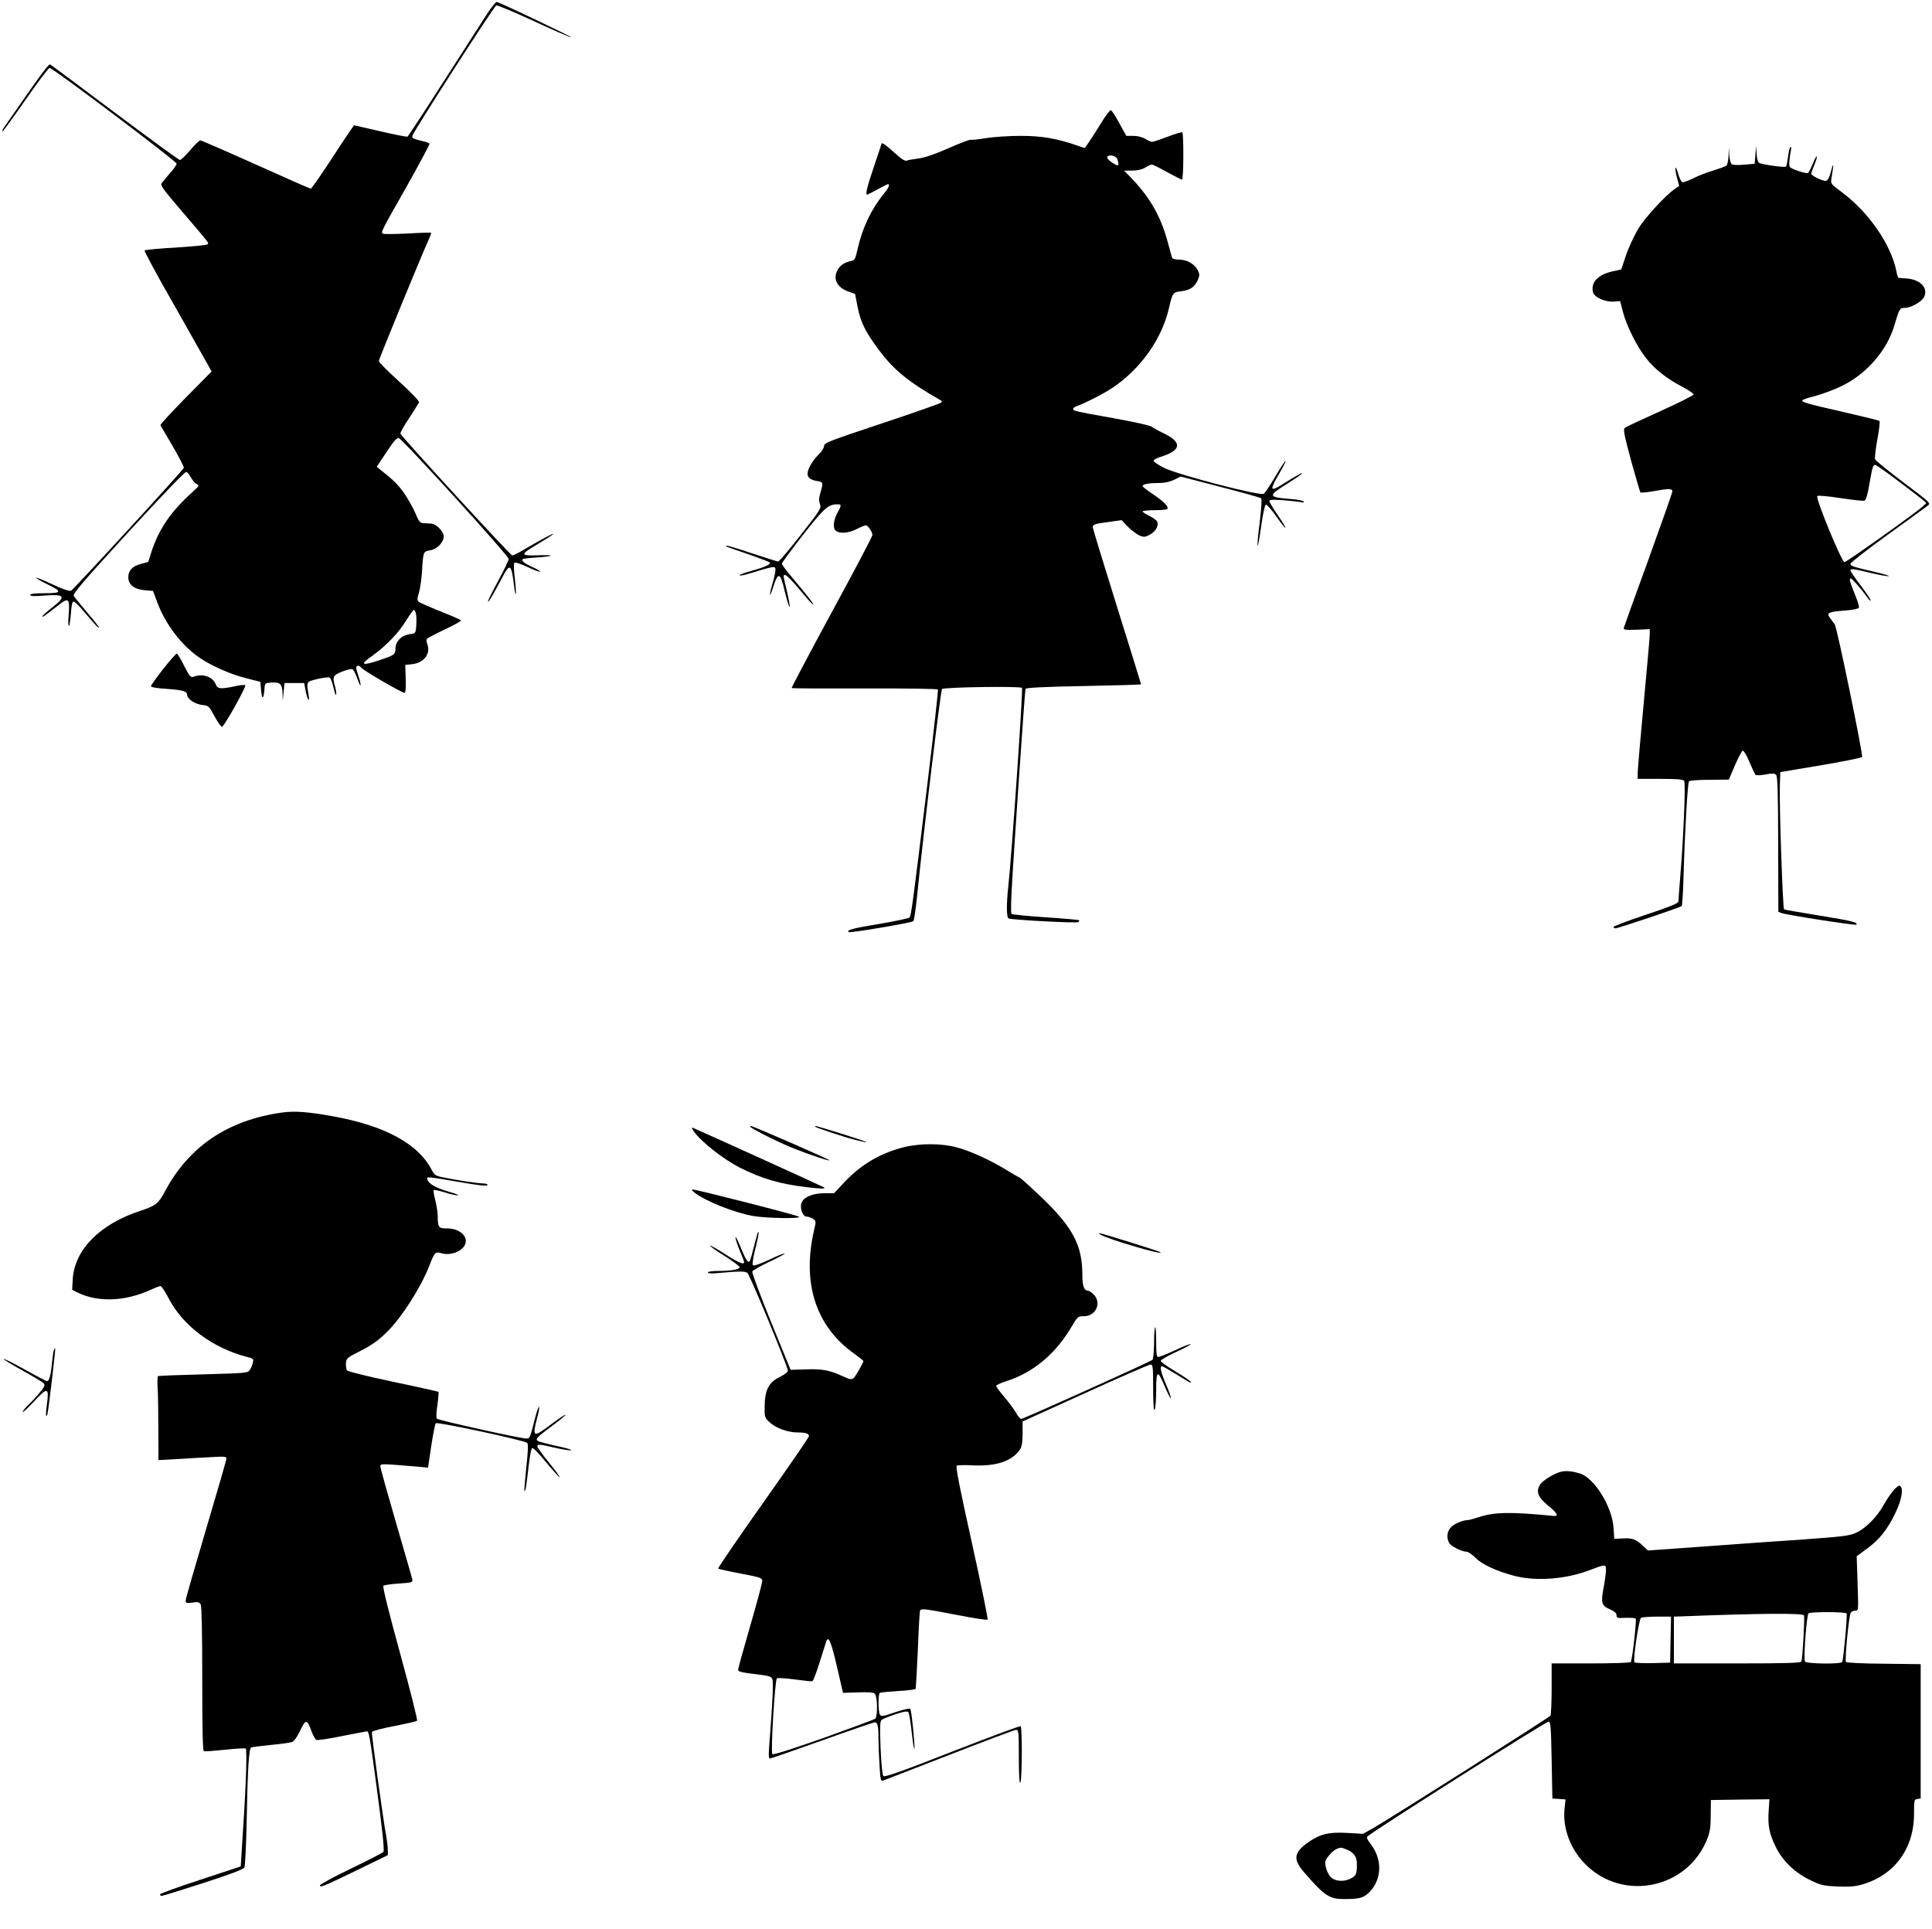
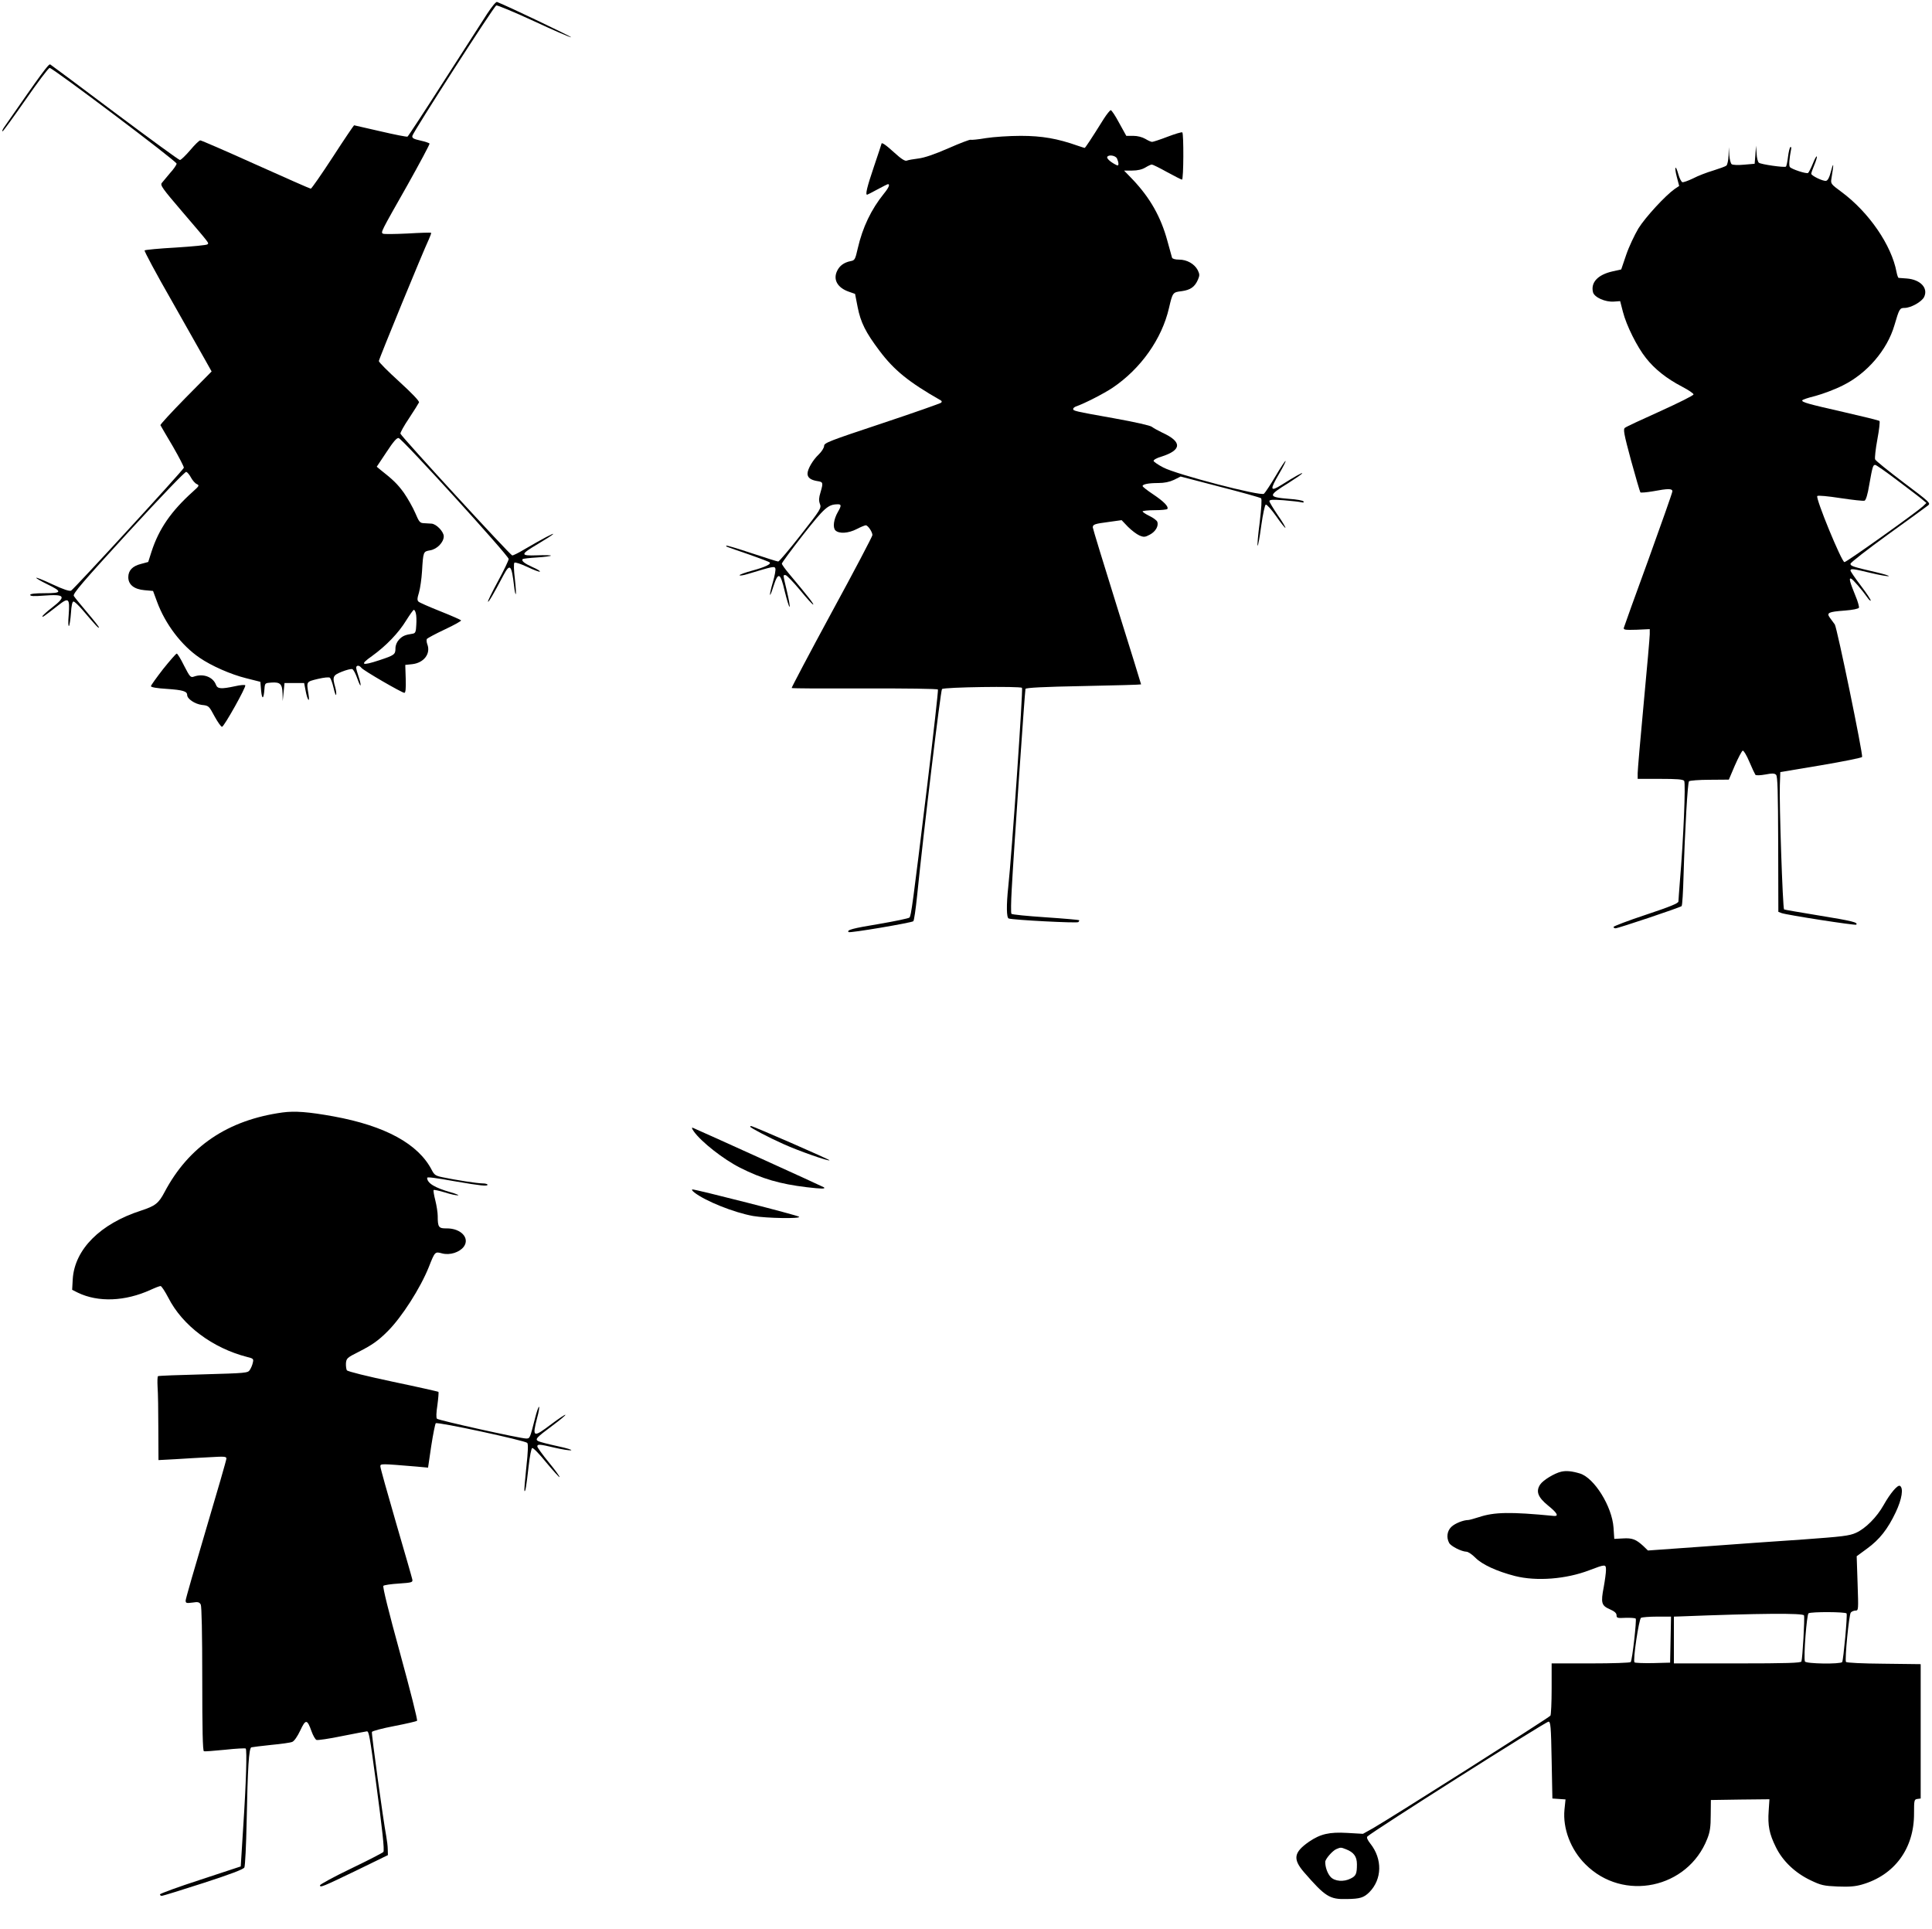
<svg xmlns="http://www.w3.org/2000/svg" version="1.0" width="1280pt" height="1278pt" viewBox="0 0 1280 1278" preserveAspectRatio="xMidYMid meet">
  <g transform="translate(0,1278) scale(0.1,-0.1)" fill="#000000" stroke="none">
    <path d="M3227 12688 c-29 -45 -158 -246 -286 -445 -128 -200 -236 -365 -241 -368 -4 -3 -85 13 -179 35 -94 22 -173 40 -175 40 -2 0 -66 -94 -141 -210 -75 -115 -141 -210 -146 -210 -5 0 -168 72 -364 160 -195 88 -361 160 -368 160 -7 0 -37 -29 -67 -65 -30 -35 -61 -65 -68 -65 -7 0 -200 141 -430 313 -229 172 -422 316 -429 320 -10 7 -58 -59 -305 -415 -11 -16 -16 -28 -11 -28 4 0 73 95 153 210 80 115 151 210 159 210 21 0 841 -618 841 -634 0 -8 -19 -36 -43 -62 -23 -27 -48 -57 -55 -66 -12 -15 5 -38 135 -190 188 -220 178 -207 167 -217 -5 -5 -99 -14 -209 -21 -110 -6 -203 -15 -207 -19 -4 -3 77 -155 181 -336 103 -182 204 -361 225 -398 l38 -68 -172 -174 c-94 -96 -170 -178 -167 -182 2 -4 39 -68 82 -140 42 -73 75 -137 73 -142 -5 -17 -730 -806 -747 -814 -11 -5 -51 8 -124 42 -59 28 -107 47 -107 43 0 -4 33 -23 72 -42 103 -50 100 -60 -16 -60 -65 0 -96 -4 -96 -11 0 -9 25 -10 89 -5 142 11 153 -4 56 -79 -35 -27 -64 -54 -64 -58 -1 -9 10 -1 104 72 71 56 78 48 70 -64 -4 -44 -3 -76 2 -72 4 5 10 43 13 85 3 50 9 77 17 77 7 0 33 -25 59 -55 88 -103 105 -122 110 -118 2 3 -33 47 -77 99 -44 52 -85 102 -90 111 -8 14 57 90 361 422 224 244 377 403 384 400 8 -3 22 -20 32 -39 10 -18 27 -38 38 -42 18 -9 16 -12 -25 -49 -146 -131 -226 -248 -275 -398 l-22 -69 -48 -13 c-56 -14 -84 -43 -84 -88 0 -49 38 -80 108 -86 l56 -5 27 -73 c54 -146 161 -288 282 -370 77 -53 206 -110 307 -135 l95 -24 5 -59 c6 -62 17 -57 22 11 3 40 4 40 46 43 58 4 72 -9 74 -72 l1 -51 6 60 6 60 65 0 65 0 10 -52 c12 -64 29 -84 19 -23 -14 86 -16 83 61 102 43 10 74 13 81 8 6 -6 17 -36 24 -67 7 -32 15 -53 17 -46 2 6 0 29 -6 50 -20 70 -16 79 44 103 30 12 61 20 69 17 8 -3 23 -32 34 -64 11 -32 21 -51 21 -42 1 9 -6 36 -14 59 -8 23 -15 49 -15 56 0 18 20 18 34 0 13 -18 269 -166 285 -166 8 0 11 27 9 93 l-3 92 47 5 c77 9 123 70 99 132 -5 13 -6 29 -3 35 4 5 57 34 119 63 62 29 110 56 108 60 -3 4 -64 31 -137 60 -73 29 -139 58 -145 64 -10 9 -9 22 3 61 8 28 17 91 20 140 8 131 8 131 53 139 46 7 91 53 91 93 0 31 -50 83 -82 84 -13 1 -36 2 -51 3 -25 1 -31 9 -56 68 -16 37 -50 97 -75 133 -42 58 -72 87 -156 153 l-24 20 64 96 c46 70 68 96 81 94 24 -4 728 -778 729 -801 0 -10 -32 -76 -71 -148 -39 -72 -69 -133 -66 -135 4 -5 33 43 102 174 44 82 54 72 71 -71 3 -32 9 -56 11 -53 3 3 0 49 -6 102 -7 55 -8 101 -3 106 5 5 43 -8 86 -28 42 -20 79 -34 83 -31 3 4 -19 17 -49 30 -53 24 -76 42 -65 53 3 3 46 8 96 11 50 3 91 9 91 12 0 3 -41 4 -91 2 -115 -4 -114 5 6 76 49 29 94 58 99 64 12 13 -71 -31 -189 -100 -38 -23 -75 -41 -81 -41 -12 0 -732 784 -741 807 -2 6 23 52 57 102 33 50 63 98 66 105 3 9 -46 60 -130 137 -75 68 -136 129 -136 137 0 13 293 726 331 806 10 22 17 41 15 44 -3 2 -73 0 -156 -5 -84 -4 -157 -5 -163 -1 -15 9 -15 9 162 321 83 148 149 272 147 276 -3 4 -30 13 -61 20 -45 10 -56 16 -53 31 4 24 540 858 556 864 6 3 119 -44 249 -104 131 -61 242 -109 247 -107 7 2 -415 204 -491 234 -7 3 -35 -32 -66 -79z m-472 -3971 c4 -13 5 -48 3 -77 -2 -46 -6 -55 -23 -58 -52 -8 -68 -15 -91 -39 -15 -16 -24 -38 -24 -58 0 -41 -7 -46 -107 -79 -118 -39 -132 -31 -48 28 93 67 176 153 227 237 24 38 46 69 50 69 4 0 10 -10 13 -23z" />
    <path d="M7313 11993 c-88 -141 -123 -193 -127 -193 -2 0 -23 7 -47 15 -133 47 -236 65 -376 65 -76 0 -180 -7 -231 -15 -51 -9 -97 -13 -101 -11 -4 3 -70 -22 -147 -56 -94 -41 -159 -63 -199 -68 -33 -4 -67 -10 -77 -14 -11 -5 -35 9 -83 53 -57 52 -85 71 -85 58 0 -1 -22 -69 -50 -151 -46 -136 -58 -186 -45 -186 2 0 33 16 68 35 35 19 67 35 70 35 15 0 5 -24 -27 -63 -84 -104 -141 -223 -173 -362 -17 -75 -20 -80 -48 -85 -44 -9 -73 -31 -89 -65 -28 -58 3 -112 79 -138 l40 -14 17 -87 c20 -102 53 -168 145 -290 97 -129 193 -207 405 -328 9 -5 9 -10 3 -16 -6 -5 -182 -67 -392 -137 -349 -116 -383 -129 -383 -149 0 -12 -16 -38 -36 -57 -39 -37 -74 -97 -74 -127 0 -26 21 -42 64 -49 40 -6 41 -10 22 -75 -11 -36 -12 -54 -4 -76 11 -28 6 -36 -127 -206 -76 -97 -143 -176 -149 -176 -7 0 -85 25 -176 55 -90 30 -166 53 -168 50 -3 -2 1 -7 9 -9 8 -3 72 -26 143 -50 71 -25 132 -48 135 -52 12 -11 -30 -31 -114 -54 -47 -13 -85 -26 -85 -31 0 -4 24 -1 53 8 172 52 178 53 184 37 3 -9 -4 -48 -16 -89 -28 -96 -25 -120 3 -30 32 99 46 93 75 -32 14 -57 28 -103 32 -103 4 0 -4 45 -17 101 -28 119 -27 109 -10 109 8 0 51 -45 97 -100 45 -55 84 -98 87 -95 4 4 -33 52 -157 200 -28 33 -51 65 -51 71 0 6 63 91 140 190 142 180 166 202 228 203 27 1 28 -8 3 -51 -28 -49 -35 -103 -16 -122 24 -23 85 -20 141 9 27 14 54 25 60 25 14 0 44 -44 44 -65 0 -8 -121 -239 -270 -512 -148 -273 -267 -499 -265 -501 2 -3 220 -4 484 -3 271 1 481 -2 485 -7 3 -5 -29 -287 -70 -628 -99 -810 -107 -871 -119 -883 -5 -5 -95 -24 -200 -42 -176 -29 -217 -40 -203 -54 7 -8 419 62 429 72 5 5 16 80 25 168 44 435 156 1361 165 1370 13 13 518 20 530 8 8 -8 -68 -1109 -91 -1318 -13 -122 -12 -205 3 -210 30 -10 453 -32 461 -24 5 5 8 11 5 13 -2 2 -102 11 -222 19 -120 8 -222 18 -226 23 -4 5 -3 79 2 164 13 245 87 1314 91 1326 3 8 118 14 385 19 210 4 381 9 381 11 0 3 -72 235 -160 516 -88 282 -160 517 -160 524 0 20 13 24 105 36 l86 12 42 -44 c23 -23 57 -49 75 -57 30 -13 38 -12 70 5 38 20 60 58 49 86 -4 9 -27 26 -52 38 -25 12 -45 26 -45 30 0 4 36 8 79 8 44 0 82 4 85 8 10 16 -24 50 -94 97 -39 26 -70 50 -70 55 0 12 39 20 104 20 40 0 74 7 104 21 l44 22 261 -68 c144 -37 266 -71 272 -76 6 -6 2 -64 -9 -159 -11 -83 -17 -153 -14 -155 3 -3 14 56 24 132 11 78 24 138 30 140 7 2 38 -33 69 -77 31 -45 59 -79 61 -77 3 2 -20 41 -51 85 -30 44 -55 86 -55 92 0 10 22 11 93 6 50 -4 103 -10 116 -13 16 -4 22 -2 17 5 -3 6 -46 14 -95 17 -142 12 -143 20 -5 105 47 30 88 58 91 64 7 10 -52 -23 -136 -76 -77 -48 -80 -35 -15 76 25 43 44 80 41 82 -2 3 -32 -42 -66 -100 -34 -58 -69 -110 -77 -117 -21 -18 -581 128 -667 174 -33 17 -62 37 -64 43 -2 7 20 20 52 29 135 43 138 98 7 158 -29 14 -60 31 -70 39 -10 9 -113 32 -252 57 -264 47 -270 49 -270 62 0 5 8 12 18 16 56 19 188 87 243 124 187 126 327 324 374 529 24 103 25 104 84 111 58 8 87 28 108 77 12 28 11 36 -2 63 -22 41 -71 69 -123 69 -25 0 -44 5 -47 13 -2 6 -16 57 -31 112 -43 158 -114 283 -227 403 l-60 62 54 0 c36 0 65 7 87 20 18 11 37 20 43 20 6 0 51 -22 101 -50 50 -27 94 -50 99 -50 11 0 12 307 2 313 -5 3 -48 -10 -98 -29 -49 -19 -96 -34 -102 -34 -7 0 -27 9 -45 20 -21 12 -51 20 -80 20 l-46 0 -47 85 c-25 47 -50 85 -56 85 -5 0 -26 -26 -46 -57z m87 -262 c5 -11 10 -27 10 -36 0 -13 -4 -14 -22 -4 -34 18 -58 41 -52 50 10 16 53 9 64 -10z" />
    <path d="M11630 11755 l-5 -60 -70 -6 c-40 -4 -75 -2 -82 3 -7 5 -14 33 -16 61 l-3 52 -2 -56 c-1 -31 -8 -61 -14 -66 -7 -6 -47 -20 -88 -33 -41 -12 -101 -35 -133 -52 -33 -16 -65 -27 -71 -25 -7 3 -19 26 -26 51 -19 69 -29 55 -11 -15 l16 -61 -30 -20 c-62 -44 -193 -186 -240 -261 -26 -44 -63 -122 -81 -175 l-33 -97 -58 -13 c-97 -22 -145 -73 -129 -138 9 -34 81 -66 138 -62 l42 3 18 -70 c23 -91 95 -235 153 -307 57 -73 138 -137 238 -189 42 -22 77 -45 77 -52 0 -7 -99 -56 -220 -111 -120 -54 -226 -103 -234 -110 -13 -9 -8 -38 40 -216 31 -113 59 -208 62 -212 4 -3 41 0 82 7 101 19 130 19 130 0 0 -8 -72 -212 -159 -453 -88 -240 -161 -444 -163 -452 -2 -13 11 -14 85 -12 l87 4 0 -34 c0 -18 -18 -224 -40 -457 -22 -234 -40 -442 -40 -463 l0 -38 149 0 c109 0 151 -3 159 -13 11 -13 -5 -395 -28 -662 -5 -66 -10 -128 -10 -137 0 -12 -50 -33 -215 -88 -118 -39 -215 -76 -215 -81 0 -5 6 -9 13 -9 18 0 429 138 438 147 5 5 10 96 13 203 9 305 27 614 36 624 5 5 67 10 137 10 l127 1 40 94 c23 52 46 96 52 98 6 2 26 -31 44 -74 18 -43 37 -82 40 -86 4 -5 34 -4 66 2 46 9 61 8 71 -2 10 -10 13 -108 14 -461 l1 -447 21 -8 c36 -13 488 -83 495 -77 14 15 -27 25 -242 60 -127 21 -233 39 -236 41 -9 5 -33 714 -28 825 l3 85 269 45 c148 25 271 50 273 55 6 21 -166 856 -181 878 -9 12 -23 32 -33 45 -23 32 -10 39 99 47 53 4 91 12 94 19 2 6 -7 41 -22 76 -38 93 -46 122 -31 117 12 -3 74 -76 110 -127 9 -13 19 -22 21 -19 3 3 -26 47 -64 97 -39 51 -70 97 -70 102 0 15 18 12 135 -16 58 -14 112 -23 118 -21 7 2 -31 14 -83 26 -155 36 -170 41 -170 56 0 8 111 94 246 192 136 98 256 185 267 194 20 15 14 21 -162 153 -100 76 -185 144 -188 153 -3 9 3 68 15 132 12 63 18 119 14 122 -4 4 -110 30 -237 59 -242 55 -275 65 -275 77 0 5 39 18 88 30 48 13 129 43 180 69 161 79 295 235 343 399 32 109 35 115 67 115 42 0 115 41 130 73 28 59 -25 115 -115 122 -27 2 -51 4 -54 4 -4 1 -10 18 -14 39 -33 177 -182 395 -364 530 -72 53 -73 55 -67 91 16 95 15 114 -2 51 -11 -44 -22 -66 -34 -68 -19 -4 -98 34 -98 47 0 5 9 31 20 57 11 26 19 52 17 57 -2 6 -14 -15 -26 -46 -13 -32 -28 -60 -32 -63 -12 -7 -112 26 -121 40 -7 10 -3 59 8 114 3 13 1 21 -4 18 -5 -3 -12 -33 -16 -65 -4 -33 -10 -62 -14 -65 -12 -7 -166 15 -179 26 -7 5 -14 33 -15 61 l-4 52 -4 -60z m945 -2161 c77 -58 151 -114 164 -126 l24 -20 -24 -23 c-42 -39 -503 -368 -519 -369 -18 -1 -193 424 -180 438 5 5 70 -1 154 -14 80 -12 152 -20 159 -17 9 3 21 42 31 104 22 124 25 133 40 133 6 0 75 -48 151 -106z" />
    <path d="M1081 8348 c-44 -57 -81 -108 -81 -114 0 -7 40 -14 107 -18 104 -7 133 -16 133 -40 0 -26 51 -60 97 -66 46 -5 47 -6 84 -75 21 -38 43 -70 50 -70 13 0 161 264 154 275 -3 4 -33 2 -67 -6 -93 -20 -117 -18 -127 9 -20 53 -85 77 -148 54 -20 -7 -26 0 -63 72 -22 45 -44 81 -49 81 -5 0 -45 -46 -90 -102z" />
    <path d="M1872 5410 c-363 -50 -622 -225 -782 -528 -39 -74 -61 -91 -155 -122 -271 -87 -440 -257 -453 -453 l-4 -72 38 -19 c135 -65 313 -58 482 19 30 14 59 25 66 25 6 0 29 -35 51 -77 94 -185 293 -334 523 -393 41 -10 43 -13 37 -38 -3 -15 -12 -36 -20 -48 -13 -20 -24 -21 -307 -29 -161 -4 -296 -9 -301 -12 -4 -2 -5 -34 -3 -71 3 -37 5 -161 5 -276 l1 -209 113 6 c61 4 163 10 225 13 100 6 112 5 112 -9 0 -9 -61 -220 -135 -469 -74 -249 -135 -461 -135 -471 0 -18 5 -19 45 -14 37 6 46 3 55 -13 6 -12 10 -189 10 -494 0 -336 3 -475 11 -478 6 -2 69 3 140 10 72 8 133 11 137 8 9 -10 3 -223 -17 -526 l-16 -255 -267 -88 c-148 -48 -268 -92 -268 -97 0 -6 5 -10 12 -10 6 0 130 38 275 85 179 58 266 91 272 103 5 10 12 146 15 302 7 361 15 487 31 494 7 2 66 9 131 16 65 6 129 15 140 20 13 5 34 35 53 75 36 77 46 77 75 -5 10 -28 25 -54 33 -57 8 -3 85 8 171 26 86 17 160 31 163 31 13 0 19 -32 58 -322 45 -334 59 -465 51 -477 -3 -5 -98 -54 -212 -109 -115 -55 -208 -106 -208 -112 0 -17 17 -10 245 100 l205 100 -1 37 c0 21 -5 61 -10 88 -20 105 -99 680 -95 691 2 6 69 24 148 39 78 15 147 31 151 35 5 4 -46 205 -112 446 -76 276 -117 442 -111 448 5 5 51 12 102 15 86 6 93 8 90 26 -2 11 -51 180 -108 376 -57 196 -104 364 -104 374 0 19 0 19 240 -1 l76 -7 21 143 c12 78 26 147 30 151 11 11 590 -114 606 -130 7 -7 6 -54 -6 -162 -9 -84 -15 -154 -12 -157 6 -6 12 29 27 162 8 70 18 121 24 123 7 2 49 -41 94 -97 46 -55 85 -98 87 -96 3 3 -29 47 -71 98 -42 51 -76 99 -76 105 0 17 14 16 115 -8 48 -11 96 -19 108 -17 12 2 -27 14 -88 27 -60 13 -118 28 -128 33 -24 13 -16 22 94 104 50 37 88 69 85 71 -2 3 -44 -25 -92 -61 -123 -93 -129 -90 -95 42 11 39 16 72 12 72 -4 0 -15 -32 -25 -71 -36 -142 -35 -139 -61 -139 -38 0 -579 120 -590 131 -6 6 -5 39 3 91 6 45 9 84 7 87 -3 2 -139 33 -302 67 -170 36 -300 68 -305 76 -4 7 -7 28 -6 47 3 32 8 37 84 75 90 46 129 73 193 137 93 93 216 285 272 425 41 104 41 103 89 90 51 -13 114 7 143 45 41 57 -19 121 -112 121 -55 -1 -61 7 -61 82 0 22 -7 68 -16 104 -9 35 -14 66 -11 68 3 3 35 -4 72 -15 37 -12 77 -21 89 -20 11 0 -10 9 -47 20 -107 30 -157 61 -157 96 0 7 49 1 195 -25 158 -27 205 -32 205 -21 0 5 -15 9 -32 9 -35 0 -182 23 -267 41 -45 9 -54 16 -70 47 -89 173 -307 293 -651 356 -166 30 -256 37 -338 26z" />
    <path d="M4970 5316 c0 -7 123 -72 220 -115 101 -46 299 -115 306 -108 4 4 -507 227 -520 227 -3 0 -6 -2 -6 -4z" />
-     <path d="M5400 5316 c0 -5 198 -71 260 -86 90 -22 86 -22 70 -12 -13 8 -313 102 -326 102 -2 0 -4 -2 -4 -4z" />
    <path d="M4597 5284 c50 -70 197 -185 306 -240 144 -73 265 -108 440 -129 104 -12 127 -12 116 -1 -4 4 -826 377 -868 394 -10 4 -8 -4 6 -24z" />
-     <path d="M5989 5180 c-153 -38 -284 -114 -395 -232 l-68 -73 -66 0 c-75 -1 -132 -24 -148 -60 -16 -35 5 -95 32 -95 12 0 31 -7 43 -15 20 -14 20 -17 7 -72 -82 -352 10 -639 264 -820 34 -25 62 -47 62 -49 0 -13 -51 -102 -65 -114 -14 -11 -24 -9 -73 13 -86 40 -136 49 -245 45 l-99 -3 -130 318 c-71 175 -127 325 -124 333 3 8 54 37 112 64 59 28 105 52 102 55 -3 3 -49 -15 -103 -41 -60 -28 -101 -42 -107 -36 -5 5 1 49 17 112 14 56 24 105 21 107 -5 5 -8 -7 -40 -130 -8 -33 -17 -61 -20 -64 -11 -11 -25 11 -57 89 -18 45 -34 77 -36 71 -2 -6 10 -44 26 -83 17 -40 31 -76 31 -81 0 -20 -34 -6 -125 52 -52 34 -98 59 -101 57 -2 -3 40 -34 96 -68 55 -35 100 -69 100 -75 0 -15 -54 -25 -142 -25 -39 0 -68 -4 -68 -10 0 -6 21 -8 53 -5 156 14 194 14 209 2 16 -13 268 -621 268 -648 0 -8 -24 -27 -55 -42 -72 -35 -98 -86 -99 -195 -1 -72 0 -74 36 -107 40 -37 119 -65 184 -65 51 0 74 -8 74 -24 0 -7 -137 -206 -304 -442 -167 -236 -301 -432 -298 -436 4 -3 71 -18 150 -33 132 -25 142 -29 142 -49 0 -13 -36 -147 -80 -299 -44 -151 -80 -282 -80 -290 0 -11 24 -17 98 -26 141 -18 132 -11 132 -90 0 -59 -8 -183 -25 -403 -3 -47 -2 -68 6 -68 6 0 162 54 347 120 184 66 341 120 348 120 18 0 24 -25 24 -104 0 -40 3 -121 7 -180 5 -92 8 -107 22 -103 9 3 207 80 441 171 234 91 433 166 442 166 17 0 18 -15 18 -182 0 -122 4 -178 10 -168 12 18 13 367 2 374 -5 3 -209 -73 -453 -168 -336 -132 -447 -171 -456 -162 -7 7 -14 73 -19 186 -5 144 -4 177 7 186 8 6 49 23 91 37 57 19 79 22 86 14 5 -7 15 -65 22 -130 7 -65 15 -116 18 -113 6 7 -18 250 -27 264 -4 6 -41 -2 -99 -21 -80 -28 -94 -30 -102 -17 -12 19 -13 137 -1 145 6 3 60 8 121 12 61 3 113 10 116 14 2 5 9 122 15 260 5 139 12 256 15 260 8 14 37 10 244 -30 107 -21 199 -35 203 -31 4 4 -43 233 -104 509 -82 370 -109 505 -100 511 7 4 56 5 109 2 154 -7 259 29 310 106 12 19 17 47 17 106 l0 79 415 188 c228 104 423 189 433 189 15 0 17 -14 17 -157 0 -106 4 -153 10 -143 5 8 10 66 10 128 0 137 9 141 59 22 19 -45 37 -78 38 -73 2 5 -12 47 -32 92 -38 89 -44 127 -21 118 8 -3 51 -28 96 -56 45 -28 84 -51 86 -51 17 0 -19 27 -101 76 -52 31 -95 62 -95 68 0 7 46 34 102 59 56 26 99 49 96 52 -3 3 -49 -15 -102 -40 -54 -25 -104 -45 -112 -45 -11 0 -14 20 -14 102 0 56 -3 98 -7 95 -4 -4 -7 -52 -7 -107 -1 -54 -5 -103 -11 -109 -14 -13 -853 -391 -869 -391 -7 0 -23 18 -35 41 -13 22 -47 69 -77 104 -30 35 -54 68 -54 73 0 6 30 20 68 32 180 58 328 182 436 368 36 60 38 62 77 62 80 0 120 90 64 145 -13 14 -31 25 -39 25 -24 0 -35 32 -35 101 0 183 -52 294 -217 464 -62 63 -194 185 -201 185 -3 0 -37 20 -77 44 -105 66 -253 134 -342 156 -99 26 -241 26 -345 0z m-444 -3441 l40 -174 98 3 c67 3 102 0 112 -8 19 -16 21 -153 3 -167 -7 -5 -161 -62 -342 -127 -219 -77 -333 -113 -339 -107 -12 12 17 489 30 502 4 4 57 1 117 -7 59 -8 112 -14 118 -12 6 2 28 60 49 128 22 69 42 131 44 138 14 38 33 -10 70 -169z" />
    <path d="M4600 4880 c73 -57 262 -133 390 -156 87 -15 319 -19 304 -5 -9 10 -681 181 -706 181 -7 0 -2 -9 12 -20z" />
-     <path d="M7290 4601 c57 -33 422 -140 399 -117 -6 6 -390 126 -403 126 -6 0 -4 -5 4 -9z" />
-     <path d="M357 3836 c-3 -7 -9 -47 -13 -87 -7 -79 -18 -119 -32 -119 -5 0 -71 34 -146 76 -75 42 -139 74 -142 71 -3 -2 53 -37 124 -76 71 -39 135 -78 142 -86 10 -12 5 -23 -28 -62 -22 -27 -56 -64 -76 -82 -20 -19 -36 -40 -36 -45 1 -6 34 25 75 69 90 97 101 94 86 -16 -9 -68 -8 -101 3 -68 7 20 55 433 52 437 -2 1 -6 -4 -9 -12z" />
    <path d="M10343 3030 c-44 -10 -120 -56 -139 -85 -30 -45 -15 -84 51 -138 61 -49 75 -73 40 -70 -289 28 -395 26 -497 -8 -32 -10 -63 -19 -70 -19 -32 0 -88 -22 -112 -45 -28 -26 -35 -70 -15 -107 12 -22 82 -57 114 -58 12 0 38 -18 60 -40 44 -45 142 -90 262 -121 142 -36 338 -21 492 38 108 41 111 41 111 2 0 -19 -7 -70 -15 -114 -20 -104 -15 -122 40 -146 32 -14 45 -26 45 -40 0 -18 6 -20 59 -17 33 1 63 -1 68 -5 7 -8 -22 -271 -33 -288 -3 -5 -120 -9 -265 -9 l-259 0 0 -167 c0 -93 -4 -173 -8 -179 -8 -13 -1065 -683 -1174 -745 l-68 -38 -104 6 c-119 7 -178 -7 -253 -58 -102 -71 -109 -115 -33 -203 140 -161 169 -180 282 -177 89 1 113 9 150 45 85 86 88 220 7 322 -19 24 -26 41 -20 47 34 34 1178 759 1200 761 14 1 17 -31 21 -254 l5 -255 43 -3 44 -3 -7 -68 c-12 -124 41 -265 139 -362 250 -251 678 -161 807 169 18 45 23 78 23 157 l1 100 194 3 194 2 -5 -76 c-7 -98 4 -153 47 -240 45 -93 128 -172 231 -221 69 -33 87 -37 178 -41 77 -3 117 0 162 13 216 62 346 239 345 471 0 88 1 93 22 96 l22 3 0 445 0 445 -245 3 c-138 1 -247 6 -250 12 -9 15 20 313 32 327 6 7 20 13 31 13 20 0 20 4 14 180 l-6 180 68 50 c84 61 138 130 191 242 41 87 52 159 28 174 -15 10 -64 -48 -108 -126 -45 -81 -121 -157 -184 -185 -44 -20 -91 -25 -351 -44 -165 -11 -464 -32 -663 -47 l-364 -26 -31 30 c-48 44 -73 54 -135 50 l-57 -3 -5 75 c-10 141 -128 329 -222 358 -53 16 -91 20 -125 12z m1891 -939 c7 -10 -21 -308 -29 -322 -10 -15 -242 -12 -247 4 -10 28 12 311 24 319 18 11 245 10 252 -1z m-282 -13 c6 -15 -10 -287 -17 -305 -3 -10 -98 -13 -425 -13 l-420 0 0 155 0 155 33 1 c535 21 823 23 829 7z m-884 -160 l-3 -153 -114 -3 c-63 -1 -118 1 -122 5 -12 12 29 285 43 295 7 4 55 8 106 8 l93 0 -3 -152z m-2151 -1389 c52 -20 73 -48 73 -100 0 -62 -6 -77 -41 -94 -46 -24 -106 -19 -133 10 -21 23 -36 64 -36 100 0 19 49 75 74 85 28 12 30 12 63 -1z" />
  </g>
</svg>